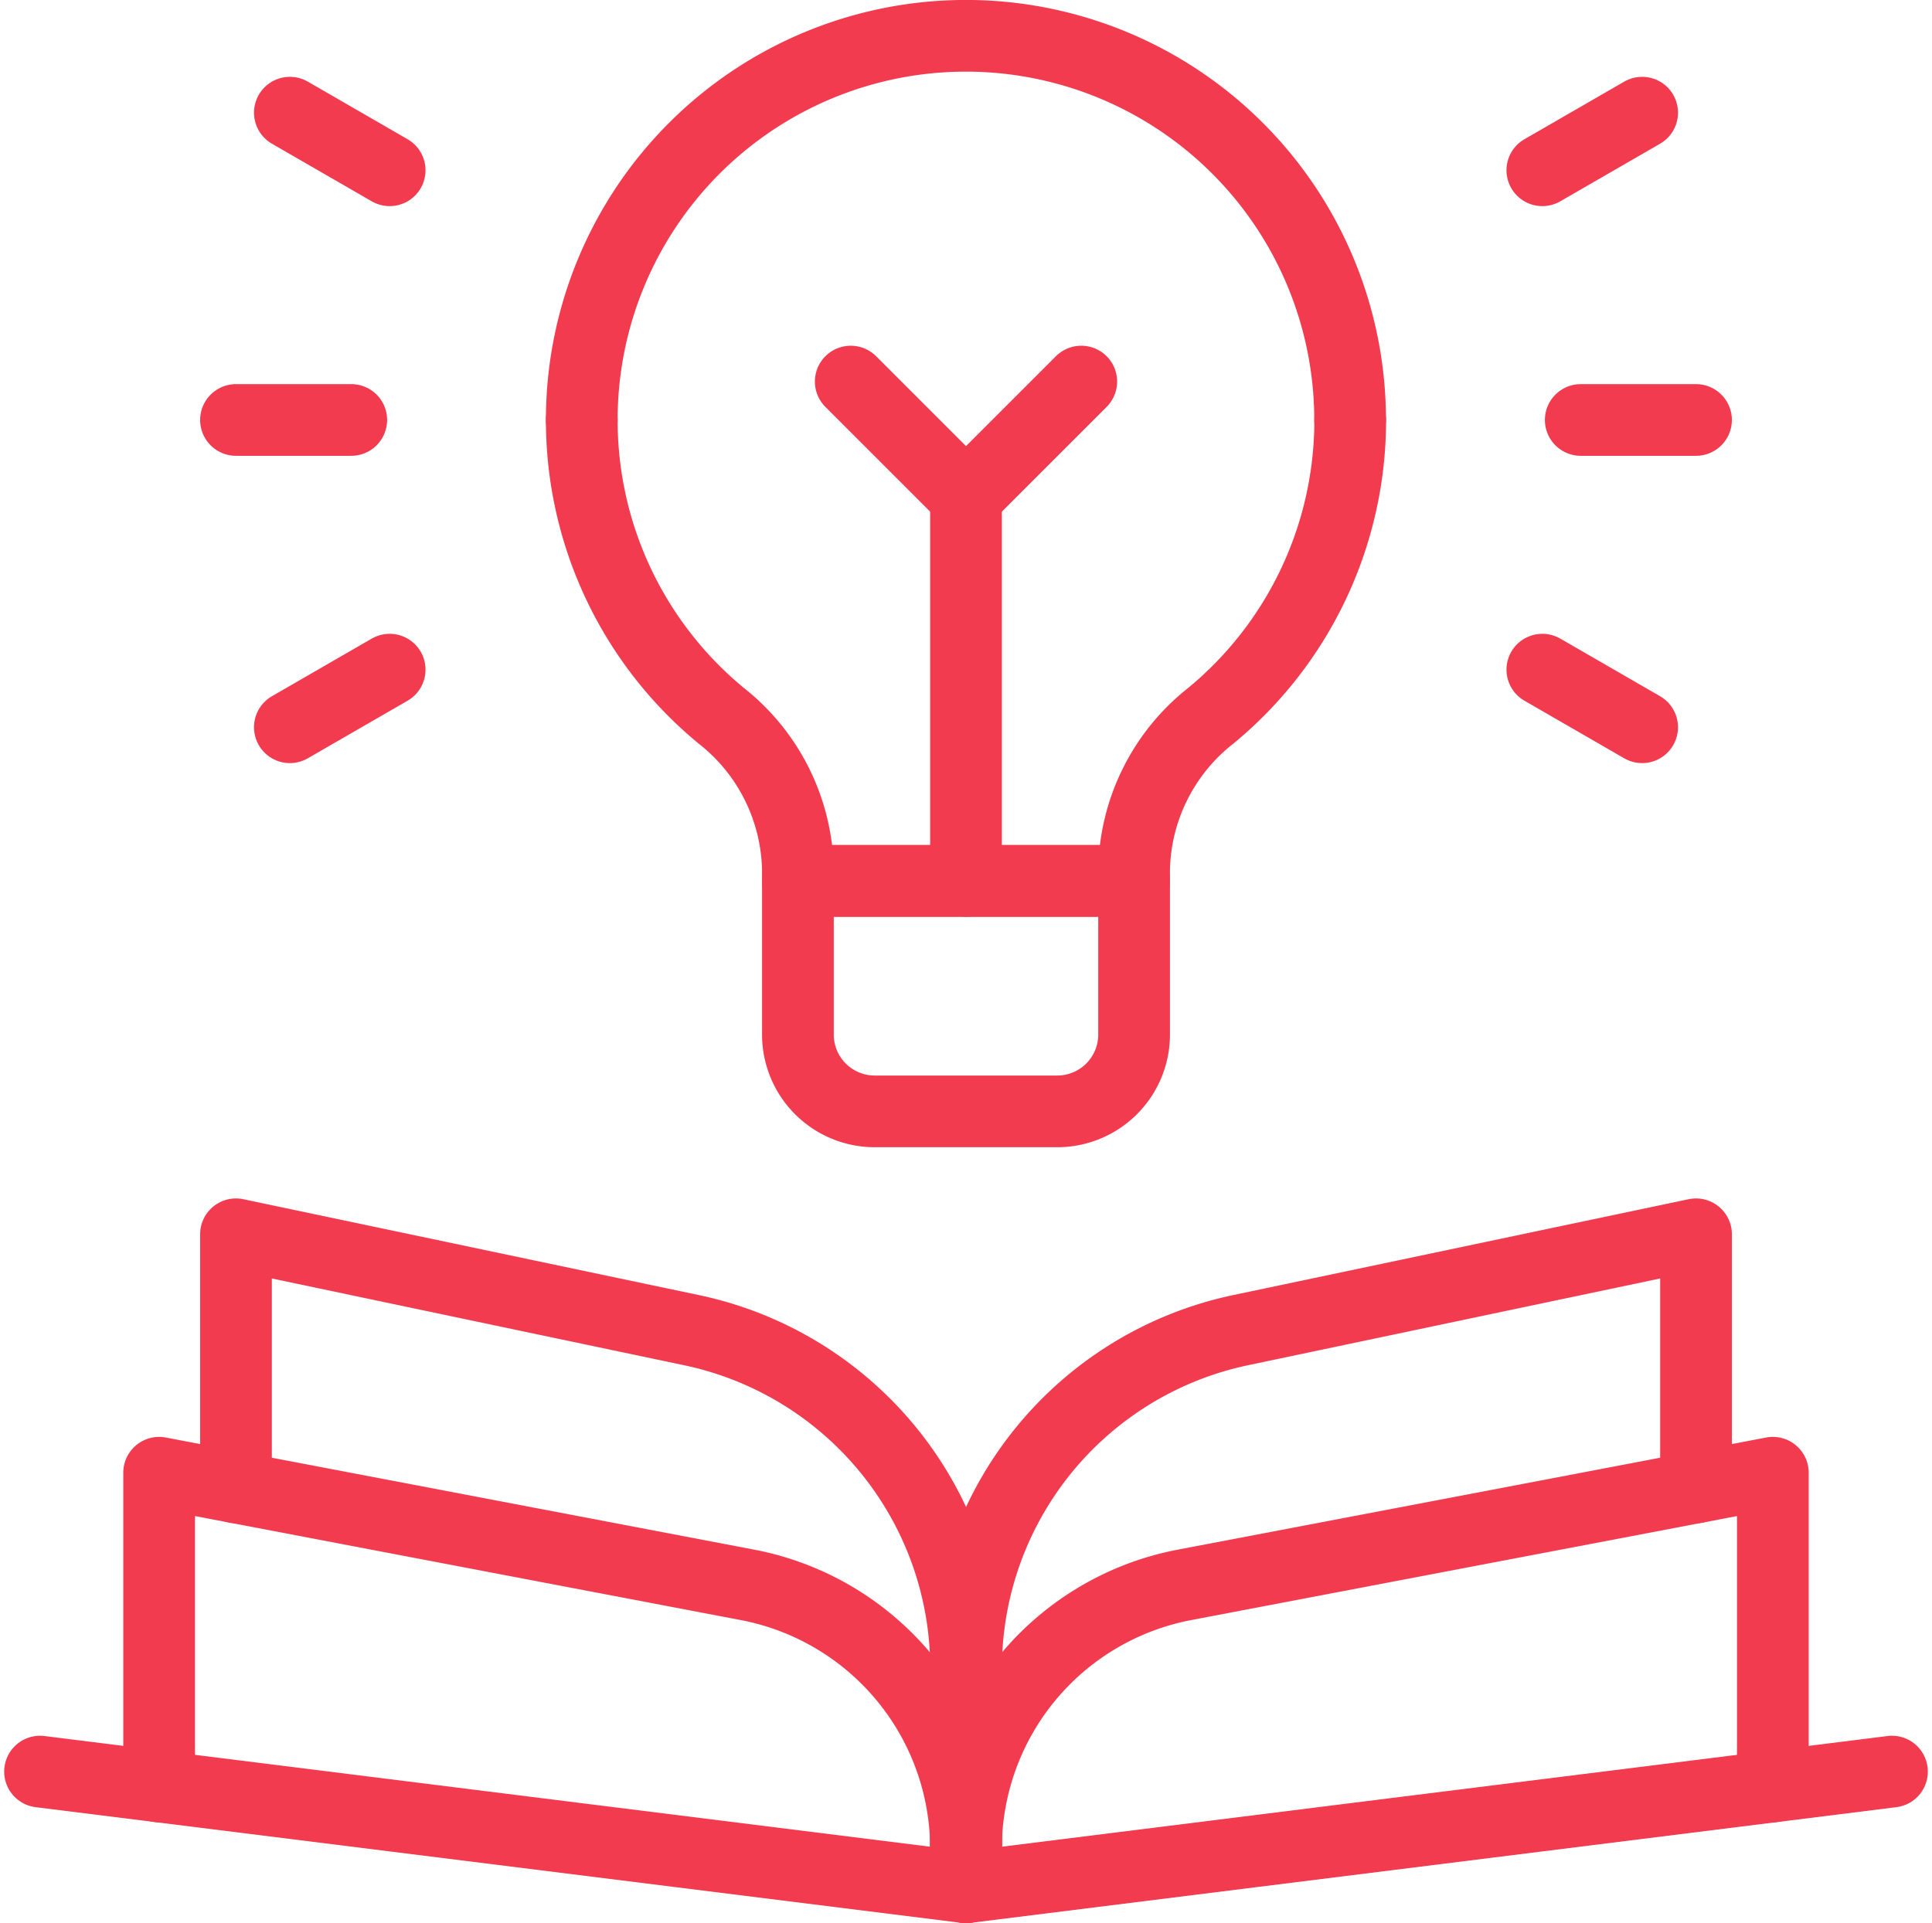
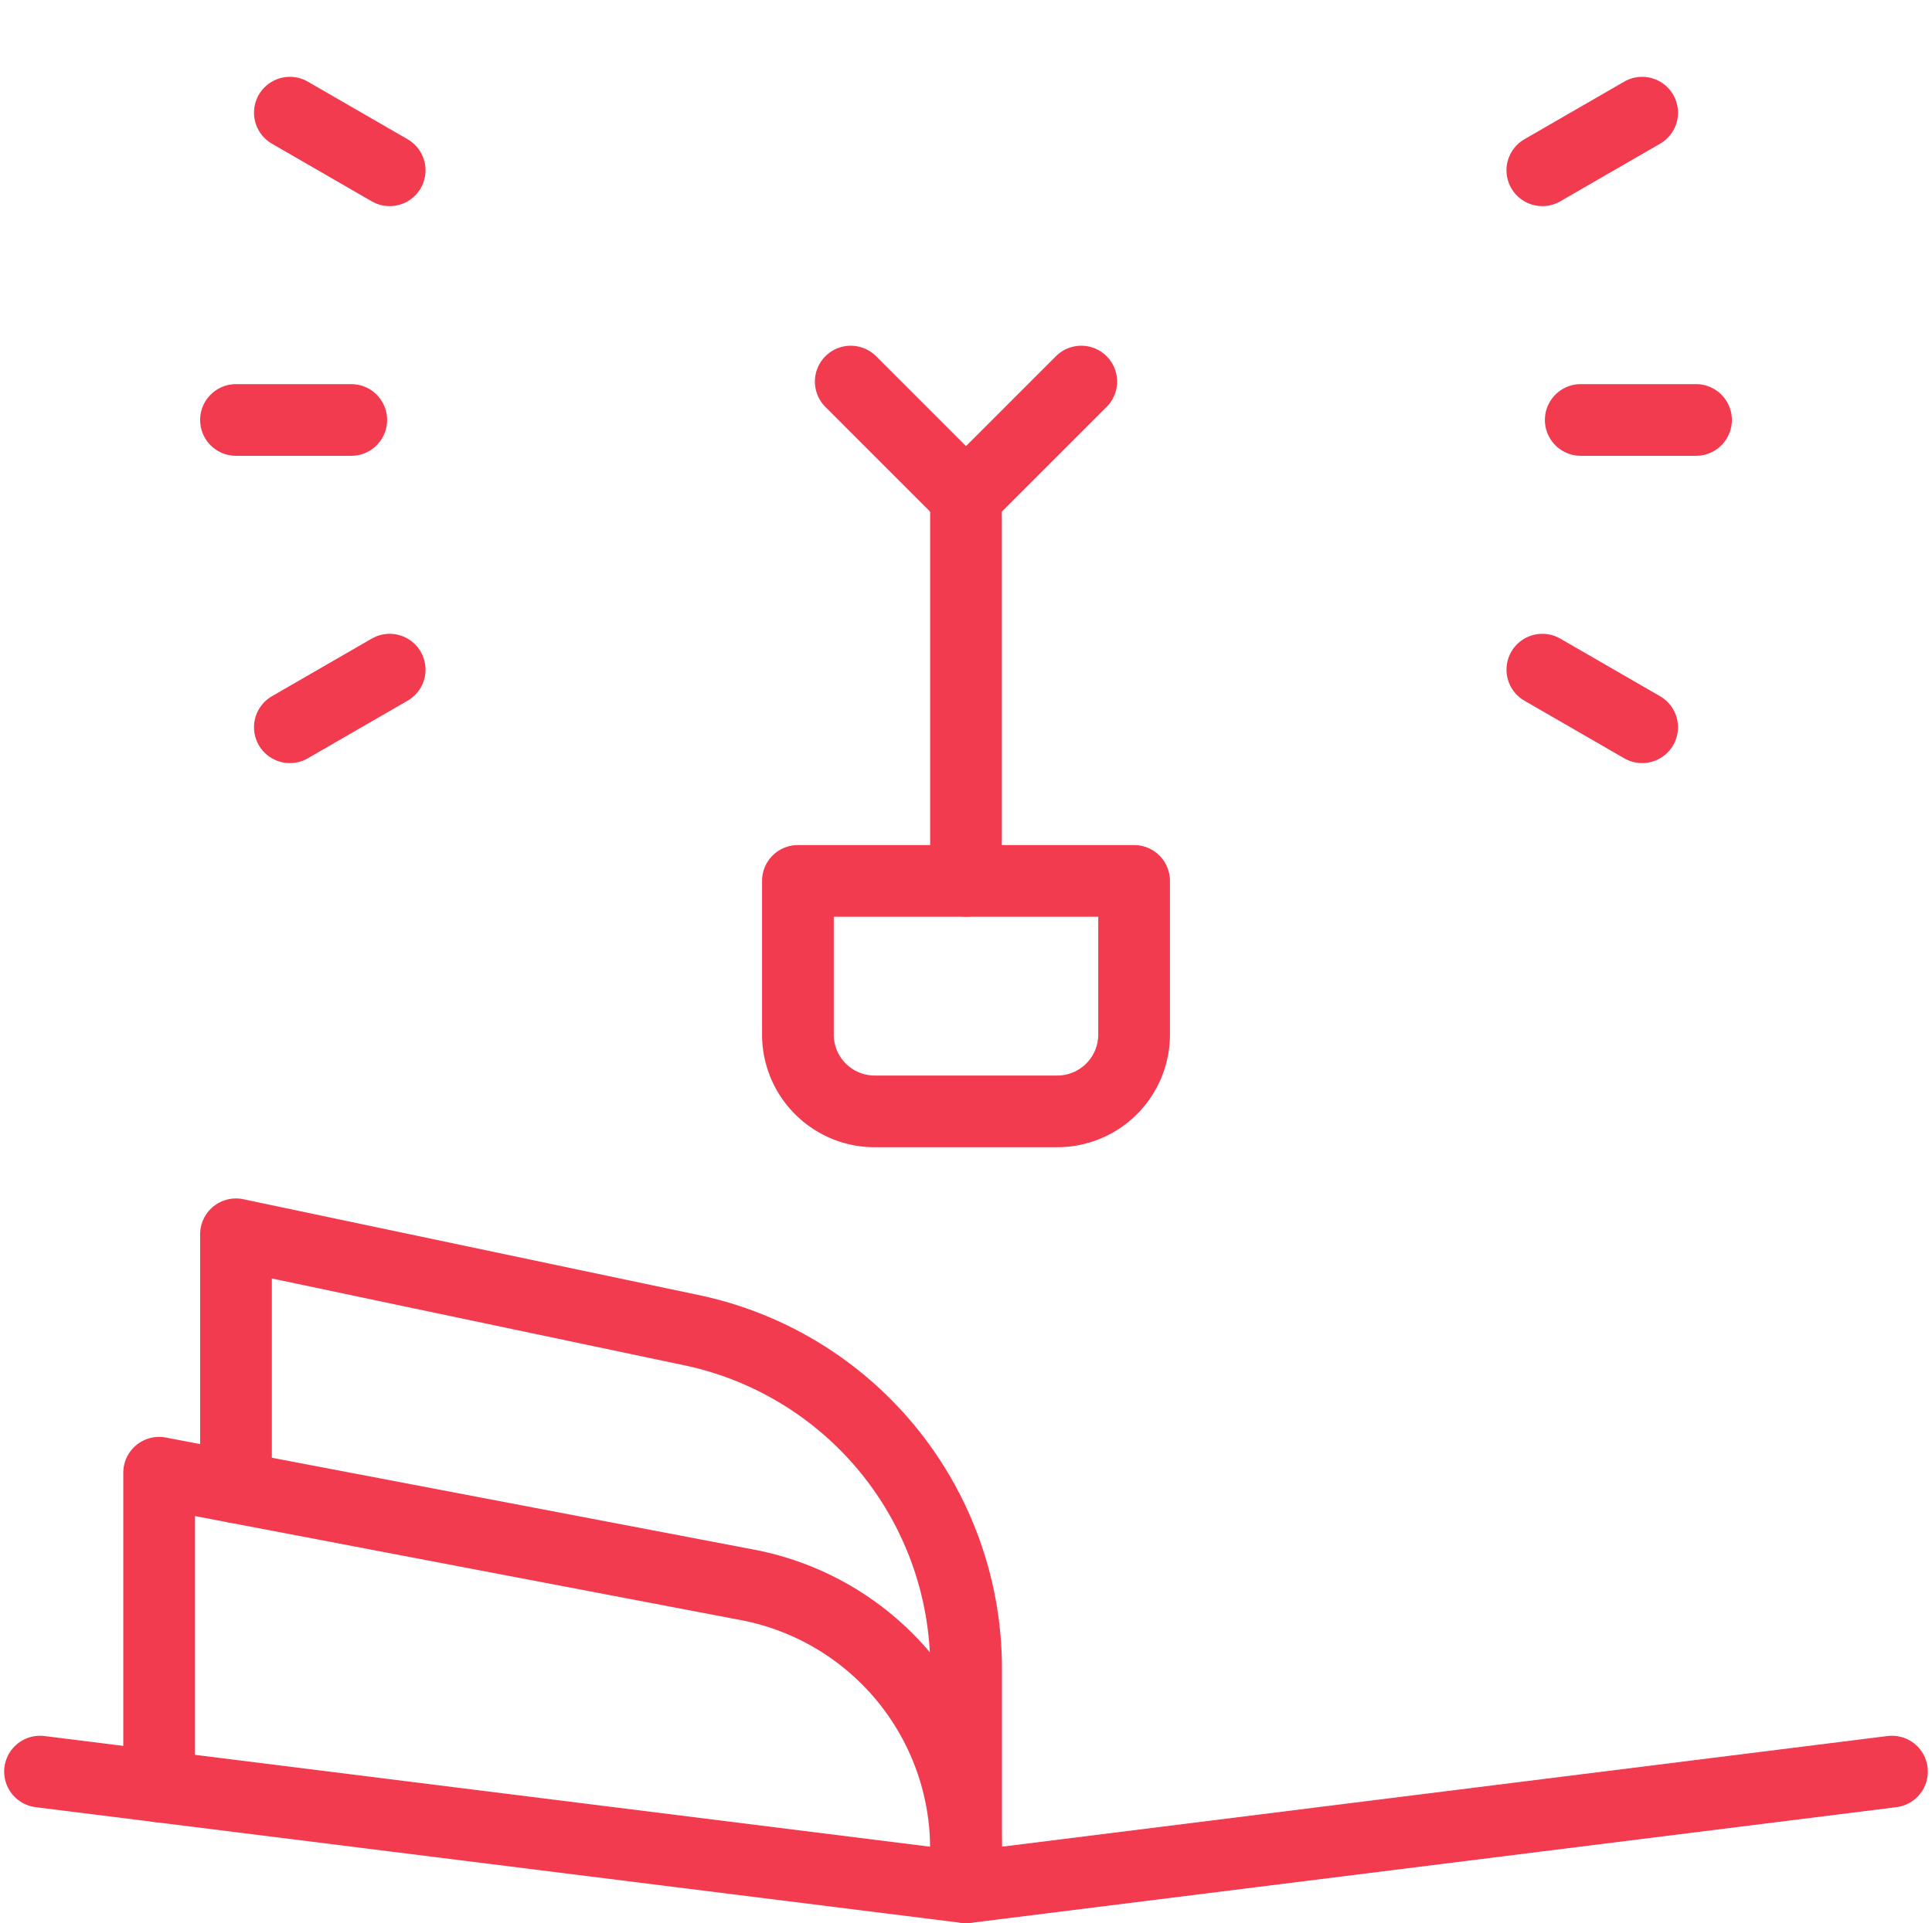
<svg xmlns="http://www.w3.org/2000/svg" width="74.093" height="73.773" viewBox="0 0 74.093 73.773">
  <g id="Group_812" data-name="Group 812" transform="translate(-388.017 -2229.177)">
    <g id="g1434" transform="translate(389.552 2230.552)">
      <g id="g1436" transform="translate(0 0)">
        <g id="Group_811" data-name="Group 811" transform="translate(0 0)">
          <g id="g1444" transform="translate(0 66.584)">
            <path id="path1446" d="M0,0,35.511,4.439,71.023,0" fill="none" stroke="#f33b50" stroke-linecap="round" stroke-linejoin="round" stroke-miterlimit="10" stroke-width="2.75" />
          </g>
          <g id="g1448" transform="translate(35.511 45.973)">
-             <path id="path1450" d="M-225.336-78.137v-9.708L-242.8-84.168a13.262,13.262,0,0,0-10.53,12.977v6.922" transform="translate(253.333 87.845)" fill="none" stroke="#f33b50" stroke-linecap="round" stroke-linejoin="round" stroke-miterlimit="10" stroke-width="2.75" />
-           </g>
+             </g>
          <g id="g1452" transform="translate(7.515 45.973)">
            <path id="path1454" d="M0-78.137v-9.708l17.467,3.677A13.262,13.262,0,0,1,28-71.191v6.922" transform="translate(0 87.845)" fill="none" stroke="#f33b50" stroke-linecap="round" stroke-linejoin="round" stroke-miterlimit="10" stroke-width="2.75" />
          </g>
          <g id="g1456" transform="translate(20.776 14.735)">
-             <path id="path1458" d="M0,0A14.681,14.681,0,0,0,5.363,11.358a7.691,7.691,0,0,1,2.925,5.9v.422H21.182V17.26a7.691,7.691,0,0,1,2.925-5.9A14.681,14.681,0,0,0,29.47,0" fill="none" stroke="#f33b50" stroke-linecap="round" stroke-linejoin="round" stroke-miterlimit="10" stroke-width="2.75" />
-           </g>
+             </g>
          <g id="g1460" transform="translate(29.065 32.417)">
            <path id="path1462" d="M-80.054-71.159h-7A2.947,2.947,0,0,1-90-74.106V-80h12.893v5.894A2.947,2.947,0,0,1-80.054-71.159Z" transform="translate(90 80)" fill="none" stroke="#f33b50" stroke-linecap="round" stroke-linejoin="round" stroke-miterlimit="10" stroke-width="2.75" />
          </g>
          <g id="g1464" transform="translate(20.776 0)">
-             <path id="path1466" d="M-237.2-118.6a14.735,14.735,0,0,0-14.735-14.735A14.735,14.735,0,0,0-266.666-118.6" transform="translate(266.666 133.333)" fill="none" stroke="#f33b50" stroke-linecap="round" stroke-linejoin="round" stroke-miterlimit="10" stroke-width="2.75" />
-           </g>
+             </g>
          <g id="g1468" transform="translate(59.087 14.735)">
            <path id="path1470" d="M0,0H4.421" fill="none" stroke="#f33b50" stroke-linecap="round" stroke-linejoin="round" stroke-miterlimit="10" stroke-width="2.75" />
          </g>
          <g id="g1472" transform="translate(57.614 2.947)">
            <path id="path1474" d="M0-17.79,3.828-20" transform="translate(0 20)" fill="none" stroke="#f33b50" stroke-linecap="round" stroke-linejoin="round" stroke-miterlimit="10" stroke-width="2.75" />
          </g>
          <g id="g1476" transform="translate(57.614 24.313)">
            <path id="path1478" d="M0,0,3.828,2.21" fill="none" stroke="#f33b50" stroke-linecap="round" stroke-linejoin="round" stroke-miterlimit="10" stroke-width="2.75" />
          </g>
          <g id="g1480" transform="translate(7.515 14.735)">
            <path id="path1482" d="M-35.579,0H-40" transform="translate(40)" fill="none" stroke="#f33b50" stroke-linecap="round" stroke-linejoin="round" stroke-miterlimit="10" stroke-width="2.75" />
          </g>
          <g id="g1484" transform="translate(9.581 2.947)">
            <path id="path1486" d="M-30.812-17.79-34.64-20" transform="translate(34.64 20)" fill="none" stroke="#f33b50" stroke-linecap="round" stroke-linejoin="round" stroke-miterlimit="10" stroke-width="2.75" />
          </g>
          <g id="g1488" transform="translate(9.581 24.313)">
            <path id="path1490" d="M-30.812,0-34.64,2.21" transform="translate(34.64)" fill="none" stroke="#f33b50" stroke-linecap="round" stroke-linejoin="round" stroke-miterlimit="10" stroke-width="2.75" />
          </g>
          <g id="g1492" transform="translate(35.511 17.682)">
            <path id="path1494" d="M0-118.6v-14.735" transform="translate(0 133.333)" fill="none" stroke="#f33b50" stroke-linecap="round" stroke-linejoin="round" stroke-miterlimit="10" stroke-width="2.75" />
          </g>
          <g id="g1496" transform="translate(31.091 13.262)">
            <path id="path1498" d="M-71.159,0l-4.421,4.421L-80,0" transform="translate(80)" fill="none" stroke="#f33b50" stroke-linecap="round" stroke-linejoin="round" stroke-miterlimit="10" stroke-width="2.75" />
          </g>
          <g id="g1500" transform="translate(35.511 55.12)">
-             <path id="path1502" d="M-249.056-96.865V-108.9l-22.559,4.3A10.315,10.315,0,0,0-280-94.47V-93" transform="translate(279.999 108.9)" fill="none" stroke="#f33b50" stroke-linecap="round" stroke-linejoin="round" stroke-miterlimit="10" stroke-width="2.75" />
-           </g>
+             </g>
          <g id="g1504" transform="translate(4.568 55.12)">
            <path id="path1506" d="M0-96.865V-108.9l22.559,4.3A10.315,10.315,0,0,1,30.944-94.47V-93" transform="translate(0 108.9)" fill="none" stroke="#f33b50" stroke-linecap="round" stroke-linejoin="round" stroke-miterlimit="10" stroke-width="2.75" />
          </g>
        </g>
      </g>
    </g>
  </g>
</svg>